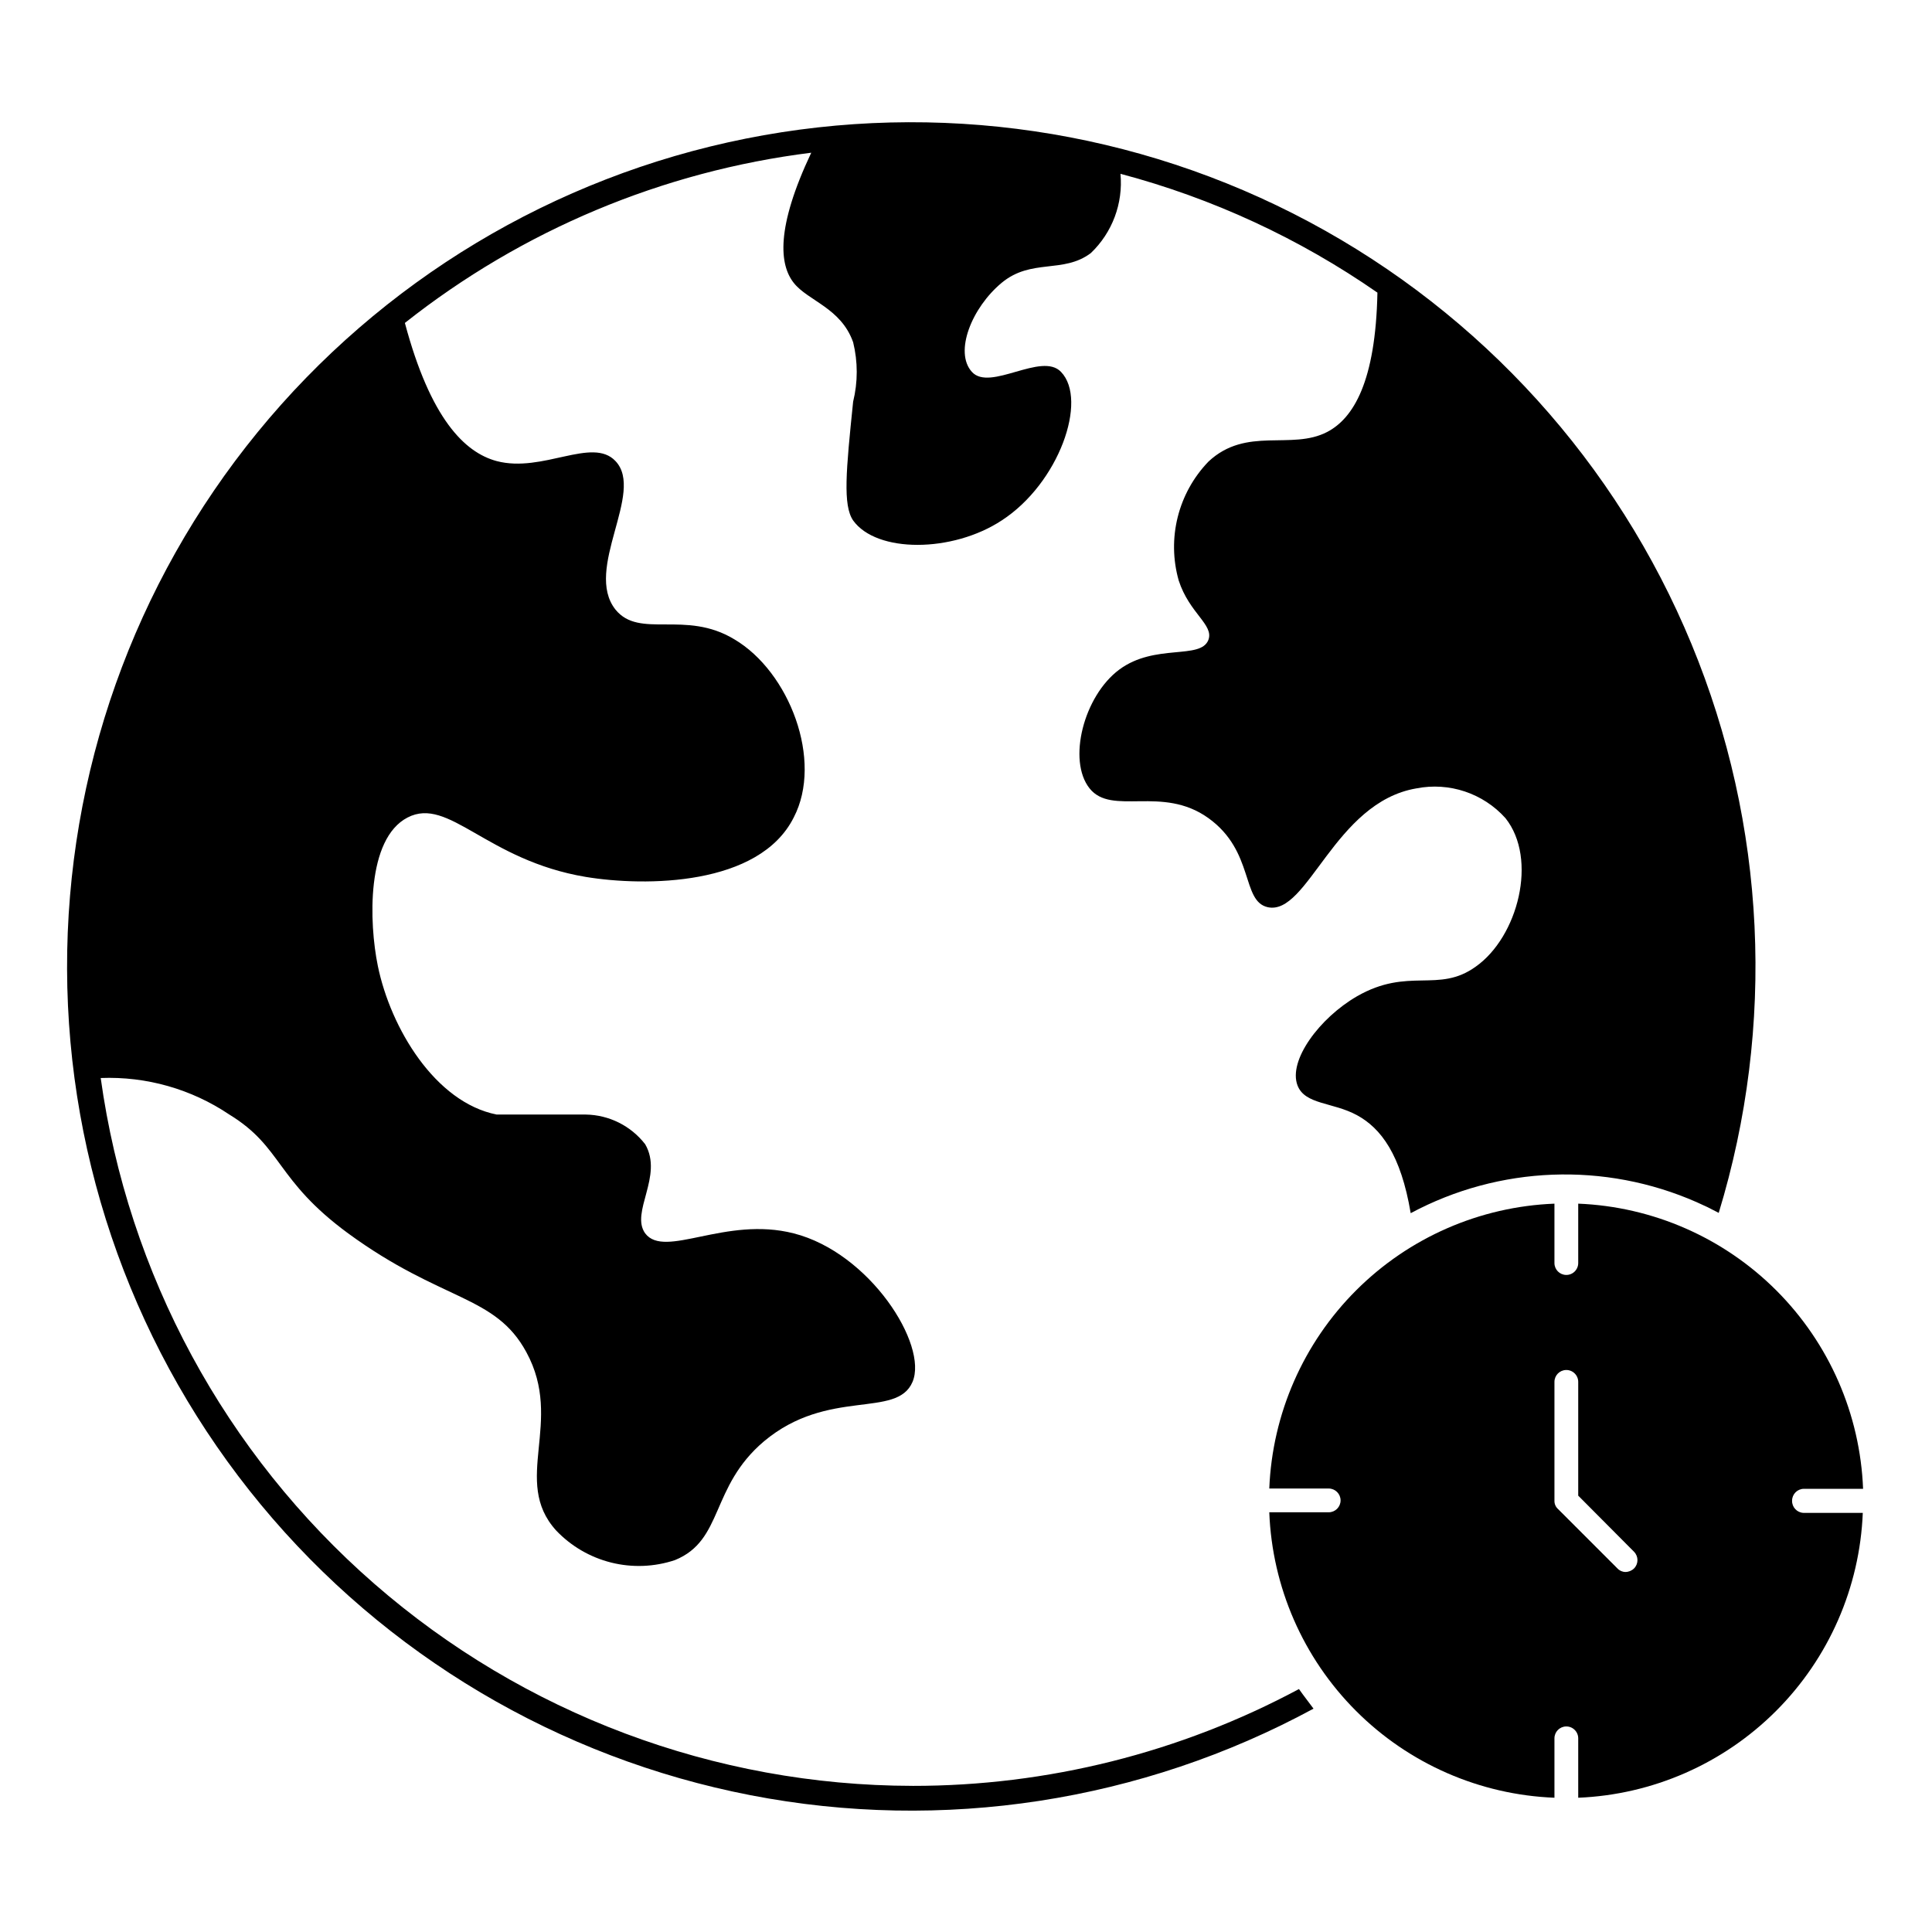
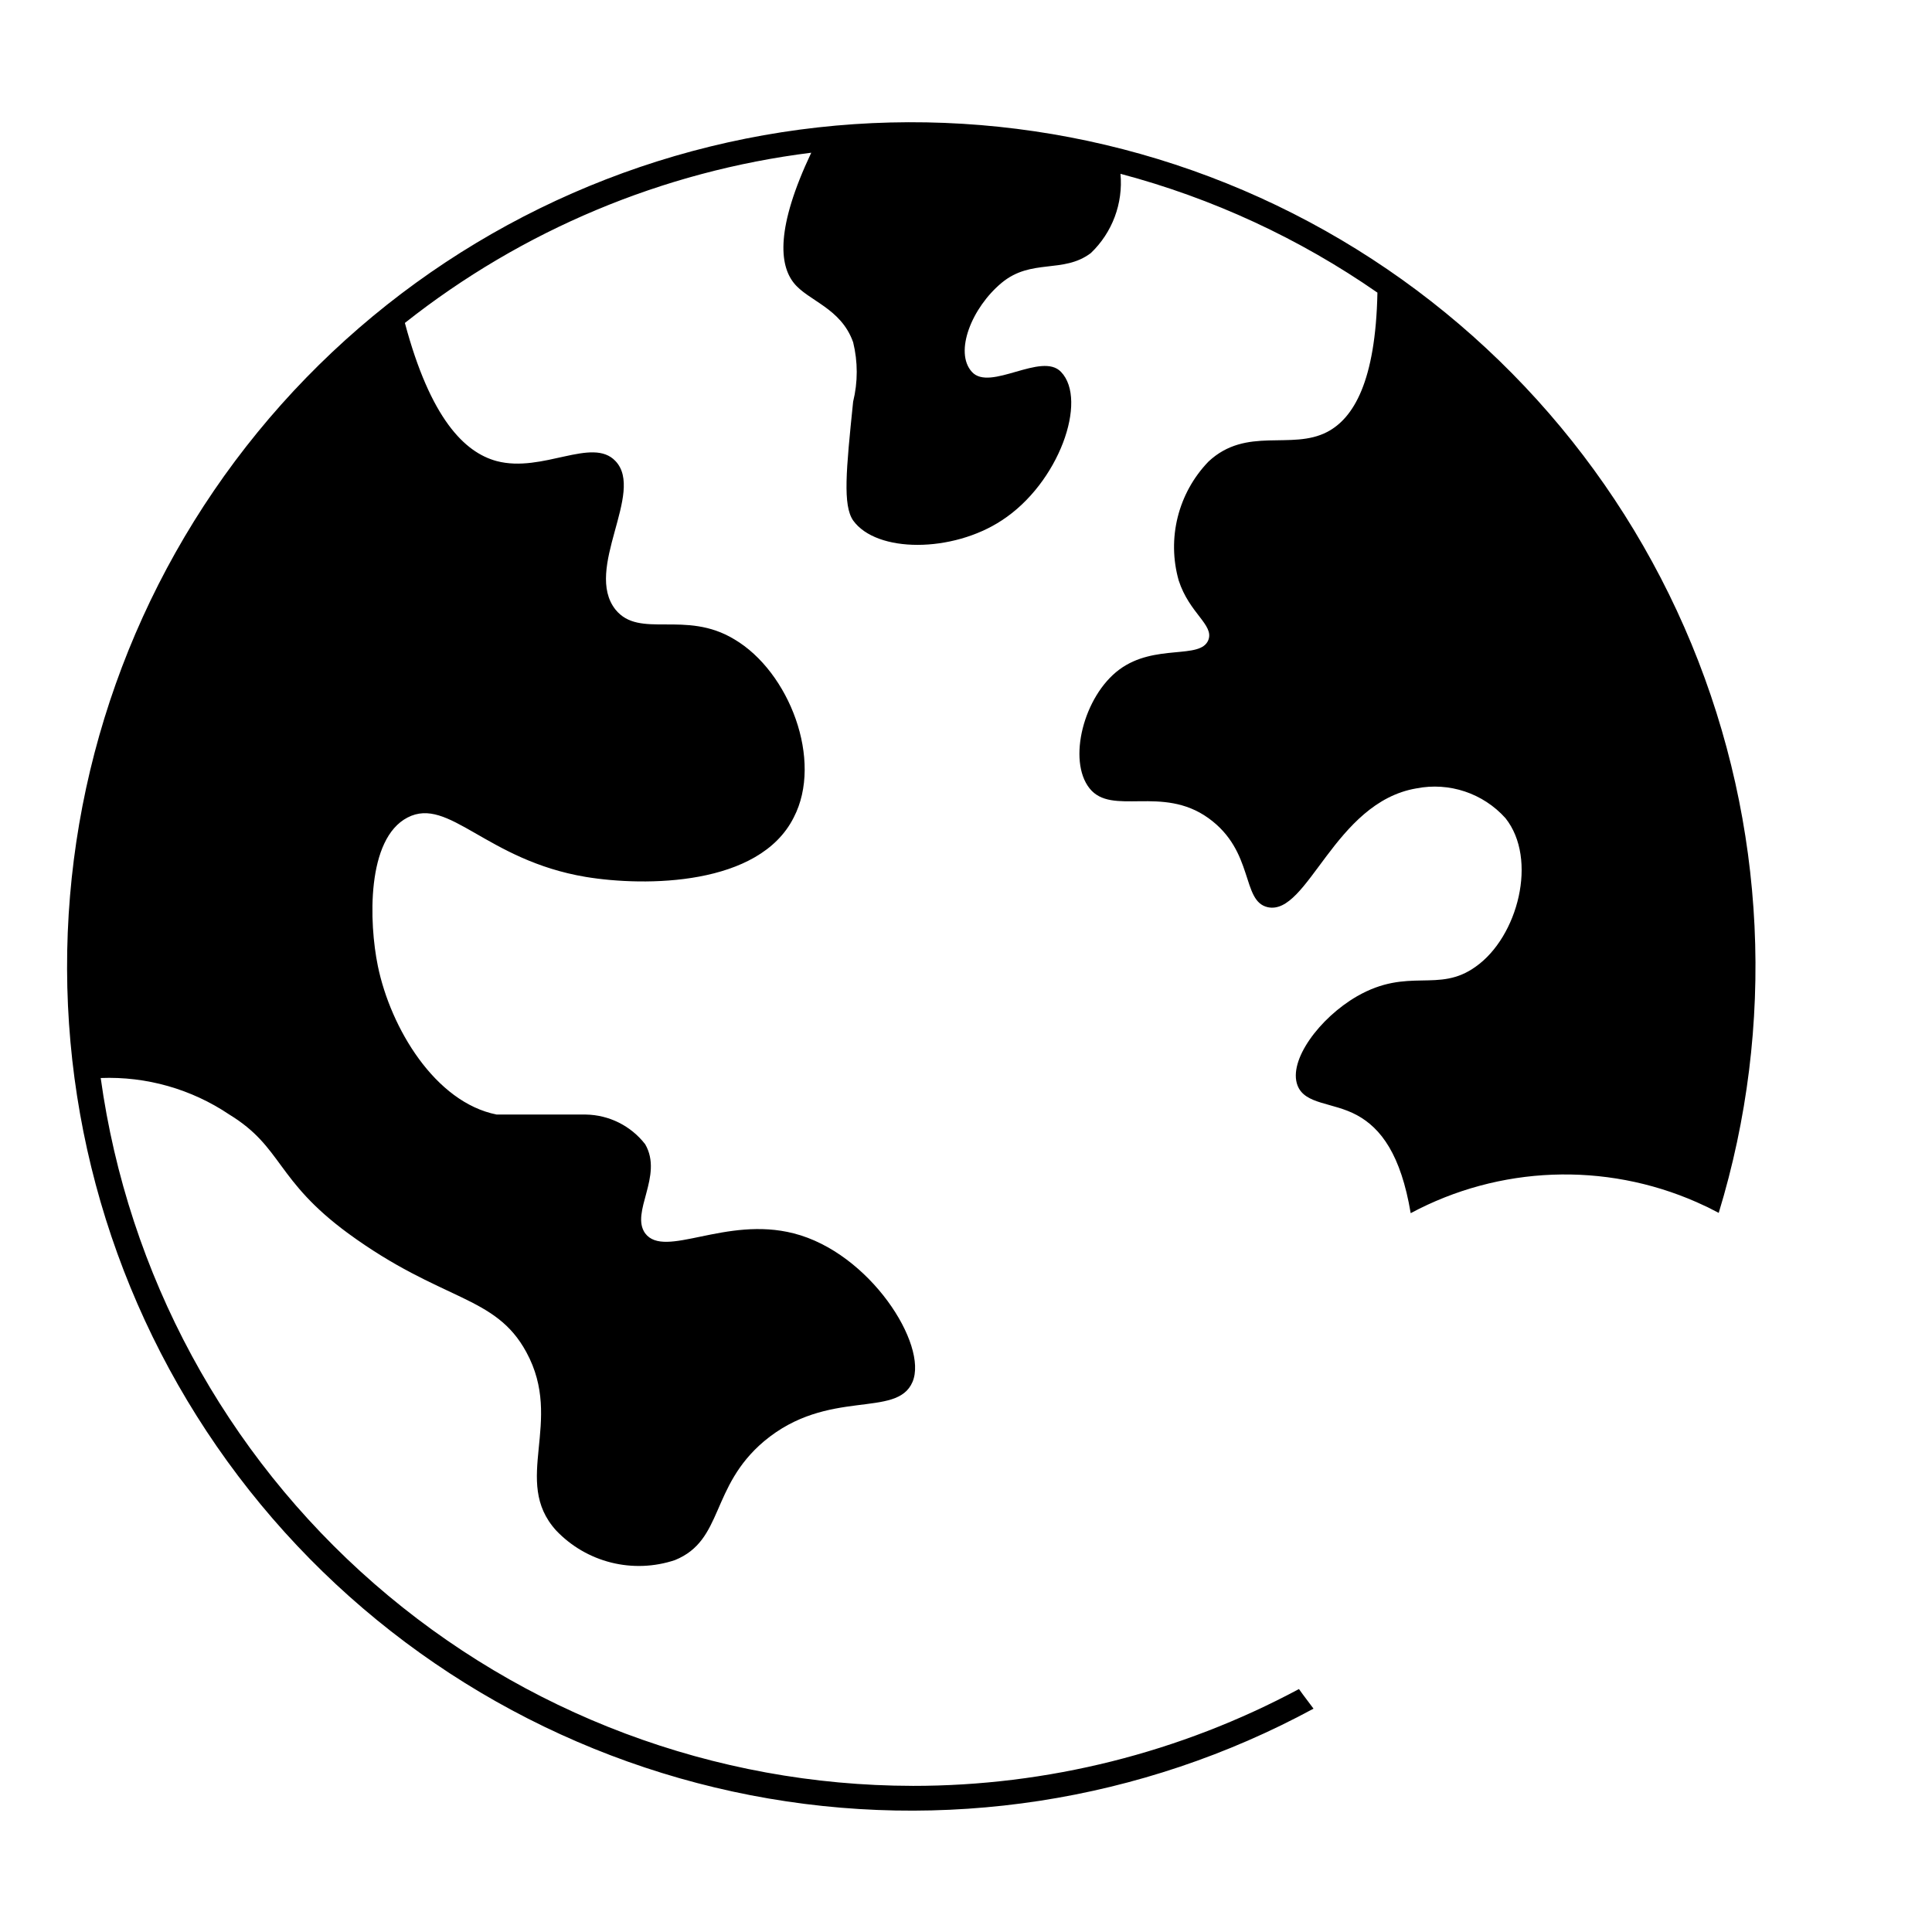
<svg xmlns="http://www.w3.org/2000/svg" fill="#000000" width="800px" height="800px" version="1.1" viewBox="144 144 512 512">
  <g>
-     <path d="m618.92 541.7c0-1.711 1.363-3.106 3.07-3.148h15.746c-0.777-19.781-8.977-38.543-22.969-52.551-13.988-14.004-32.746-22.227-52.523-23.02v15.742c0 0.848-0.344 1.66-0.953 2.254-0.605 0.594-1.426 0.918-2.277 0.895-1.707-0.043-3.07-1.441-3.07-3.148v-15.742c-19.781 0.773-38.543 8.973-52.547 22.965-14.008 13.992-22.227 32.746-23.023 52.527h15.746c1.738 0 3.148 1.41 3.148 3.148 0 1.738-1.41 3.148-3.148 3.148h-15.746c0.758 19.809 8.961 38.602 22.973 52.625 14.008 14.023 32.793 22.246 52.598 23.023v-15.742c0-1.711 1.363-3.106 3.07-3.148 0.852-0.023 1.672 0.301 2.277 0.895 0.609 0.59 0.953 1.402 0.953 2.254v15.742c19.754-0.812 38.477-9.031 52.449-23.02 13.973-13.984 22.168-32.719 22.965-52.473h-15.746c-1.707-0.086-3.035-1.516-2.992-3.227zm-41.879 17.949c-0.609 0.598-1.426 0.934-2.281 0.941-0.809-0.004-1.578-0.348-2.125-0.941l-15.746-15.746c-0.625-0.559-0.969-1.363-0.945-2.203v-31.488c0-1.707 1.363-3.106 3.07-3.148 0.852-0.023 1.672 0.301 2.277 0.895 0.609 0.59 0.953 1.406 0.953 2.254v30.148l14.801 14.879h-0.004c1.203 1.227 1.203 3.184 0 4.41z" />
    <path d="m385.83 617.27c-52.453-0.07-103.11-19.094-142.65-53.566-39.535-34.473-65.281-82.07-72.492-134.02 12.102-0.469 24.039 2.922 34.086 9.684 14.168 8.66 12.203 17.32 31.488 31.488 24.875 18.184 38.965 16.215 47.23 31.488 10.078 18.5-4.016 34.086 7.871 47.23 3.957 4.172 9.023 7.125 14.598 8.52 5.578 1.395 11.438 1.172 16.891-0.648 12.988-5.273 9.289-19.363 23.617-31.488 17.004-14.25 35.188-5.902 39.359-15.742 4.172-9.84-11.336-34.242-31.488-39.359-18.105-4.644-34.164 6.848-39.359 0-4.016-5.59 4.879-15.191 0-23.617-3.777-4.879-9.574-7.777-15.742-7.871h-23.617c-16.297-3.227-28.102-22.906-31.488-39.359-2.363-11.492-3.07-33.691 7.871-39.359s20.859 11.336 47.23 15.742c15.742 2.598 45.973 2.441 55.105-15.742 7.871-15.113-1.18-38.652-15.742-47.23-12.988-7.871-25.113 0-31.488-7.871-8.5-10.707 7.871-31.094 0-39.359-6.141-6.535-19.285 3.227-31.488 0-8.5-2.281-17.555-11.258-24.324-36.605v-0.004c31.094-24.605 68.34-40.207 107.69-45.109-9.445 19.996-8.422 29.68-4.644 34.48 3.777 4.801 12.516 6.613 15.742 15.742l0.004 0.004c1.27 5.168 1.27 10.57 0 15.742-1.891 18.344-2.754 27.473 0 31.488 6.219 8.66 26.293 8.582 39.359 0 15.191-9.84 22.906-31.883 15.742-39.359-5.117-5.434-18.812 5.273-23.617 0-4.801-5.273 0-17.082 7.871-23.617s16.297-2.363 23.617-7.871h0.004c5.699-5.434 8.602-13.176 7.871-21.02 24.355 6.457 47.398 17.113 68.094 31.488-0.473 23.617-6.375 33.297-13.305 36.918-9.523 4.961-21.41-1.574-31.488 7.871v0.004c-8.035 8.348-11.031 20.34-7.871 31.488 2.832 8.738 9.367 11.73 7.871 15.742-2.047 5.352-14.168 0.867-23.617 7.871-9.445 7.008-13.777 24.09-7.871 31.488 5.902 7.398 19.207-0.945 31.488 7.871 12.281 8.816 8.66 22.043 15.742 23.617 10.629 2.281 17.633-27.789 39.359-31.488h0.004c8.707-1.719 17.68 1.273 23.613 7.875 8.66 10.863 3.305 31.488-7.871 39.359-9.918 7.164-17.789 0-31.488 7.871-9.918 5.746-18.262 17.004-15.742 23.617 1.969 5.117 9.367 4.41 15.742 7.871 6.375 3.465 11.652 10.469 14.25 25.977 23.477-12.574 51.434-13.648 75.805-2.91l2.914 1.34 2.914 1.496v-0.004c15.129-49.574 12.578-102.86-7.223-150.76-19.797-47.902-55.613-87.445-101.33-111.87-45.715-24.426-98.496-32.223-149.32-22.055-50.824 10.172-96.539 37.672-129.34 77.805-32.797 40.133-50.645 90.41-50.492 142.24 0.156 51.828 18.305 102 51.34 141.94 33.039 39.938 78.922 67.16 129.8 77.027 50.883 9.863 103.61 1.754 149.18-22.941-1.258-1.73-2.598-3.387-3.856-5.195h-0.004c-31.496 16.875-66.68 25.691-102.41 25.66z" />
  </g>
</svg>